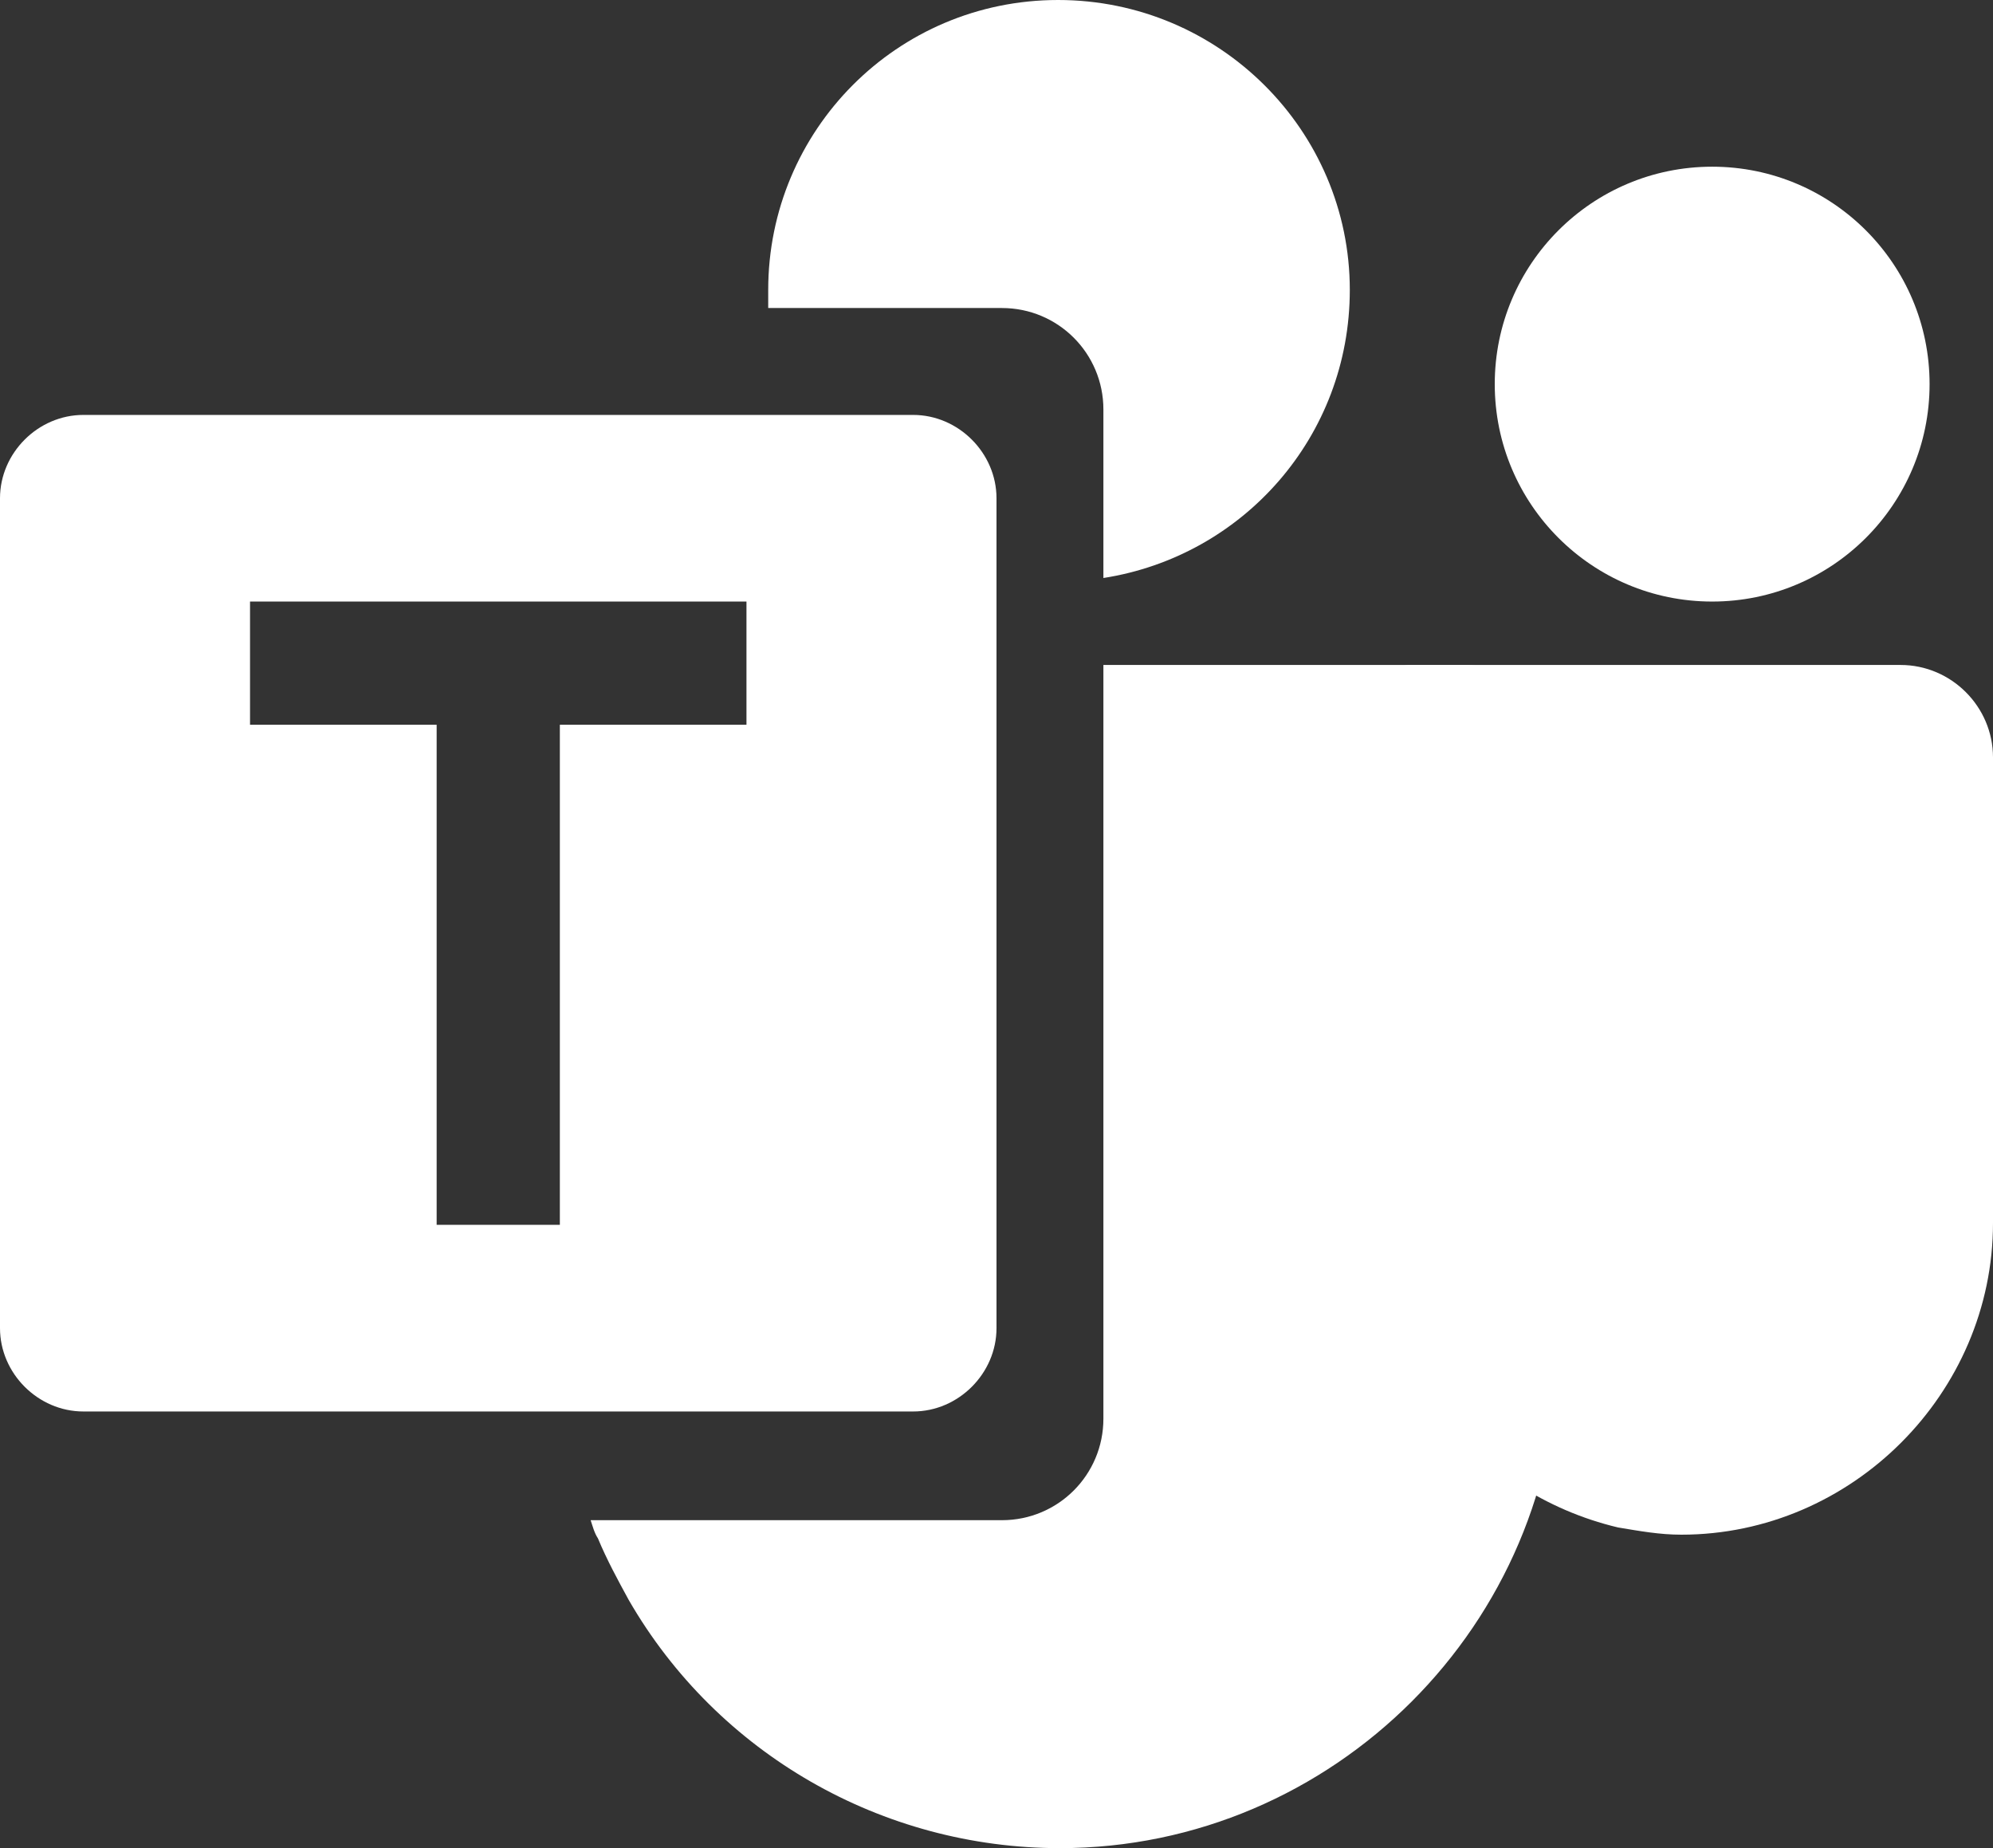
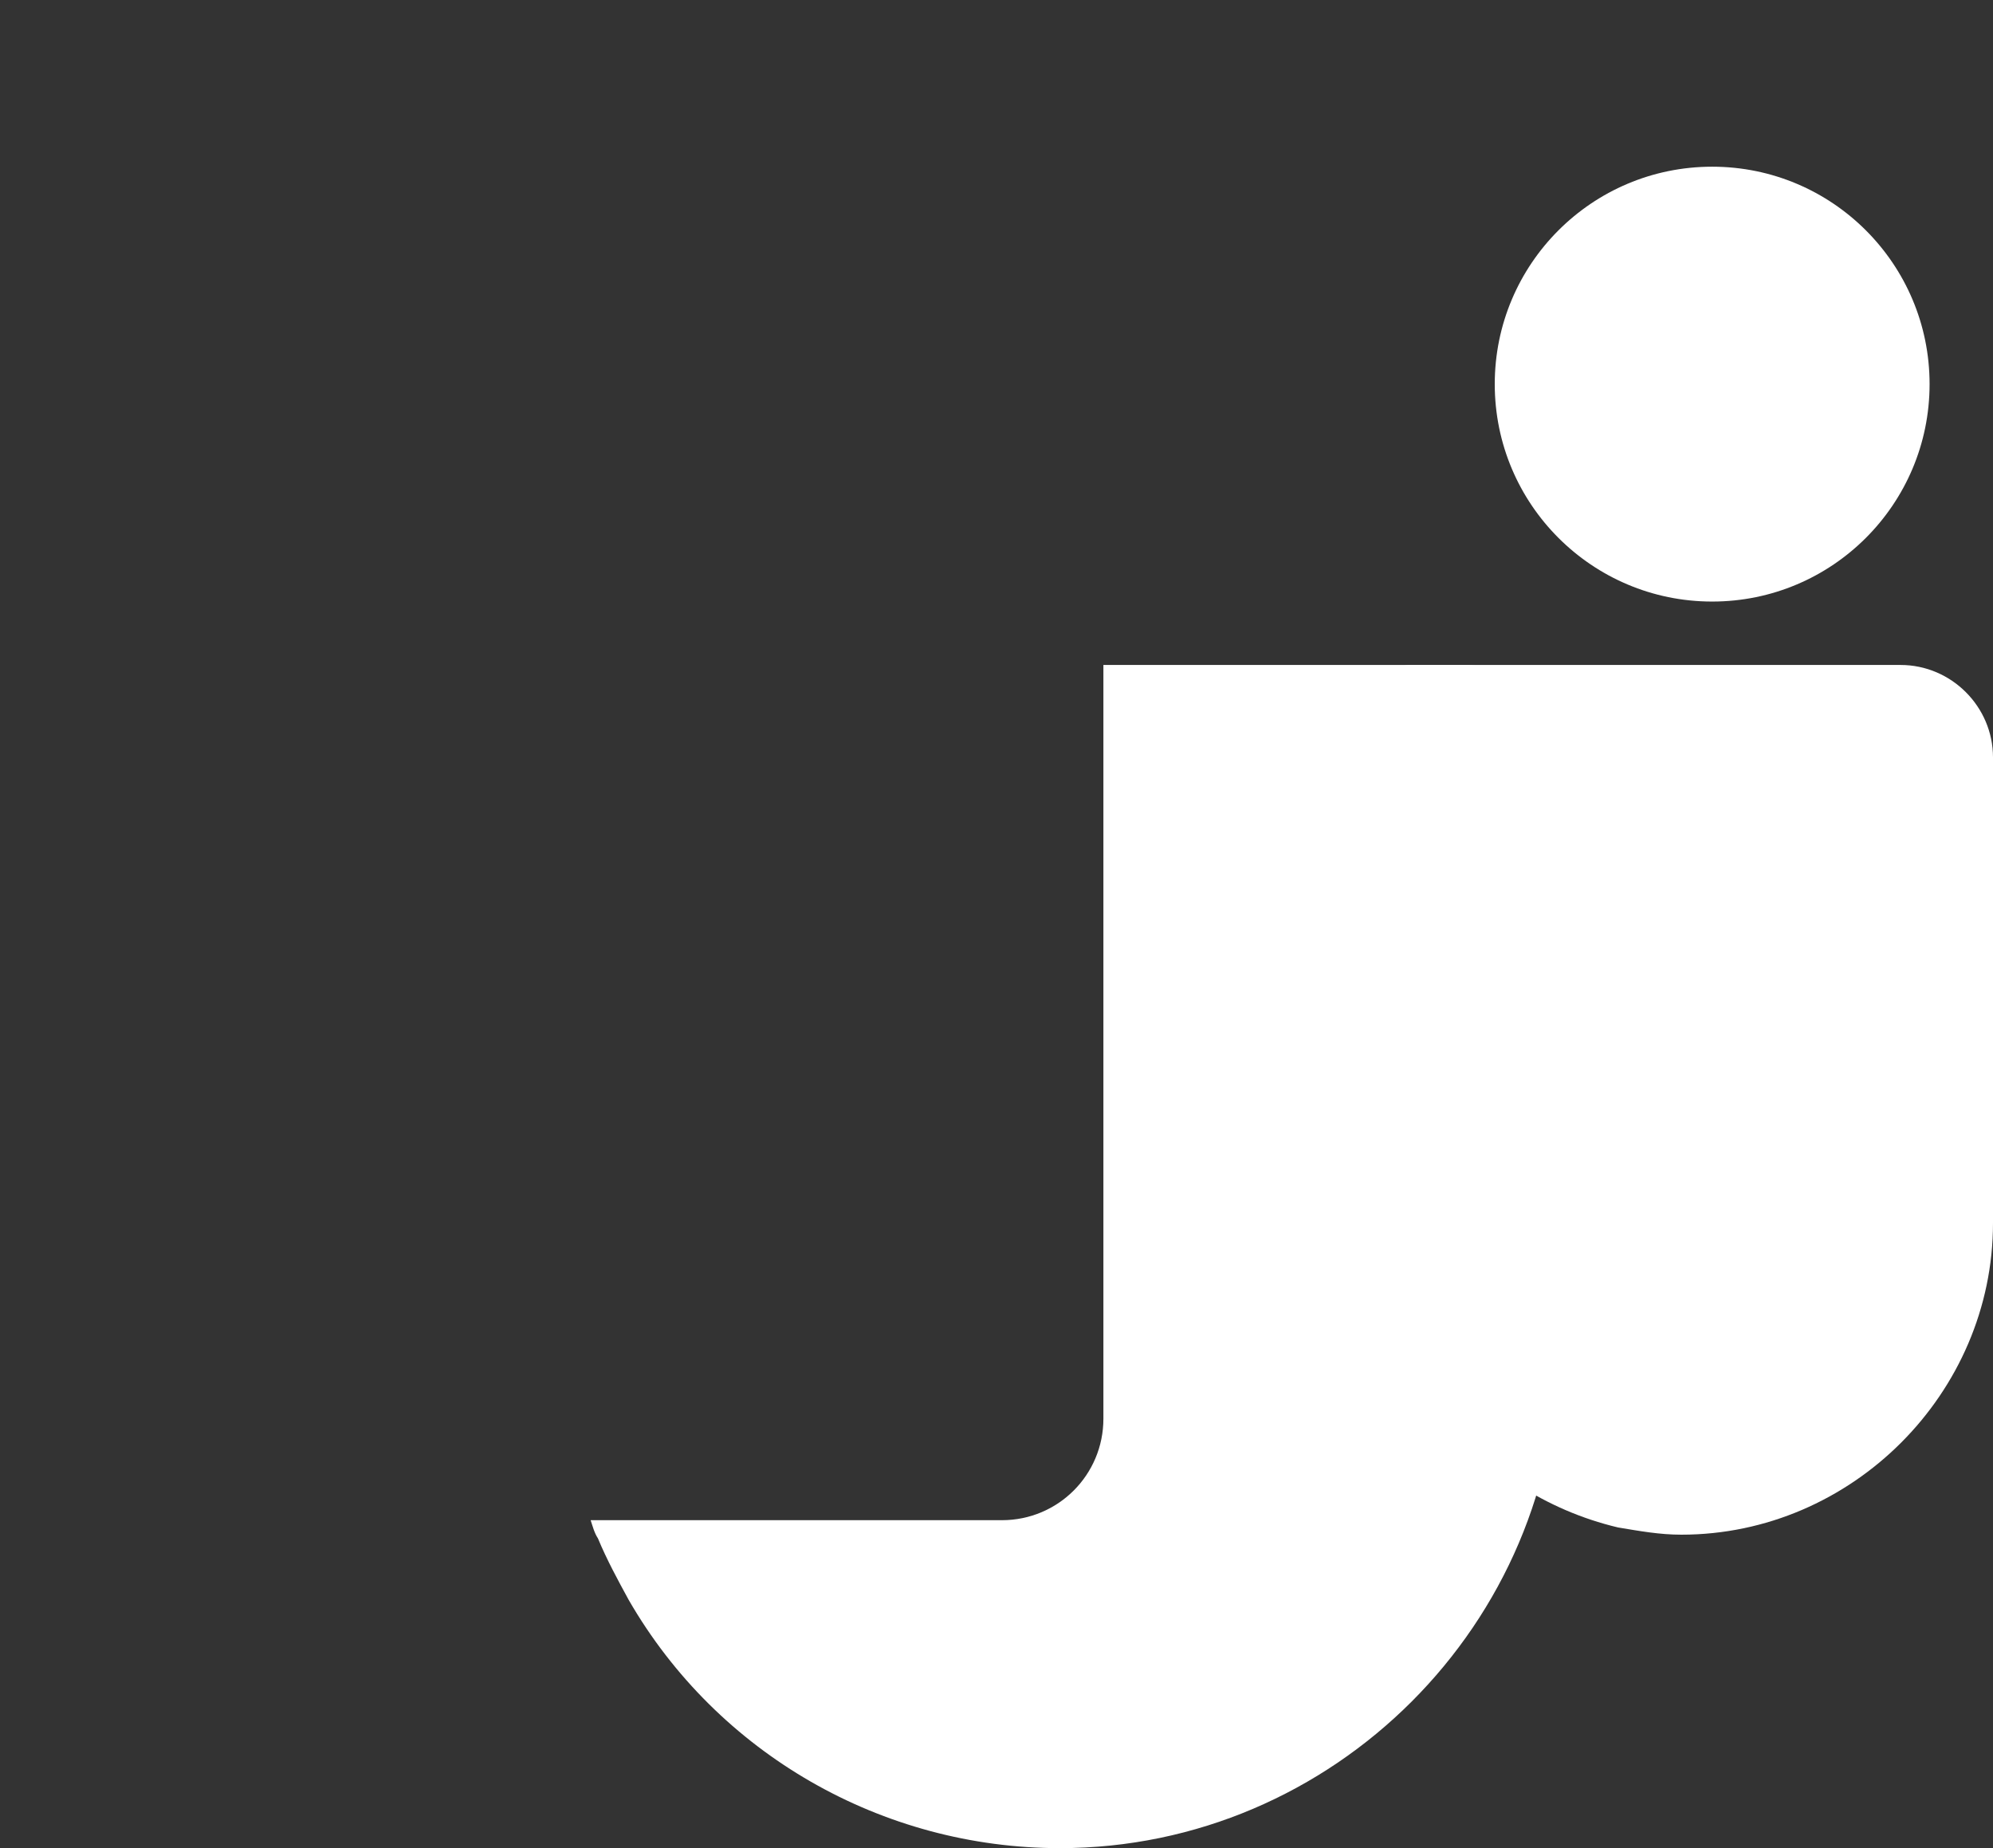
<svg xmlns="http://www.w3.org/2000/svg" version="1.0" id="Layer_1" x="0px" y="0px" viewBox="0 0 110 102" enable-background="new 0 0 110 102" xml:space="preserve">
  <rect x="0" y="0" width="110" height="102" fill="#333333" stroke="none" />
  <g>
    <circle fill-rule="evenodd" clip-rule="evenodd" fill="#FFFFFF" cx="94.5" cy="21.2" r="12" />
    <path fill="#FFFFFF" d="M104.9,36.7h-27c-1.2,0-2.2,1-2.2,2.2v27.9c-0.2,8.3,5.6,15.6,13.6,17.5c1.2,0.2,2.3,0.4,3.5,0.4   c9.4,0,17.2-7.8,17.2-17.2V41.8C110,39,107.7,36.7,104.9,36.7L104.9,36.7z" />
-     <path fill="#FFFFFF" d="M50.4,22.9H4.6C2.1,22.9,0,25,0,27.5v45.8c0,2.5,2.1,4.6,4.6,4.6h45.8c2.5,0,4.6-2.1,4.6-4.6V27.5   C55,25,52.9,22.9,50.4,22.9z M41.2,40H30.9v27.6h-6.8V40H13.8v-6.8h27.4V40z" />
-     <path fill-rule="evenodd" clip-rule="evenodd" fill="#FFFFFF" d="M58.4,0c-8.9,0-16,7.2-16,16c0,0.3,0,0.7,0,1h12.9   c3.1,0,5.6,2.5,5.6,5.6v9.3c7.7-1.2,13.6-7.8,13.6-15.9C74.5,7.2,67.3,0,58.4,0z" />
    <path fill="#FFFFFF" d="M80.8,36.7H60.9v41.6c0,3.1-2.5,5.6-5.6,5.6H32.6c0.1,0.3,0.2,0.7,0.4,1c0.5,1.2,1.1,2.3,1.7,3.4   c4.9,8.5,14,13.7,23.8,13.7c15.1,0,27.5-12.4,27.5-27.5V41.8v0C85.9,39,83.6,36.7,80.8,36.7z" />
  </g>
</svg>